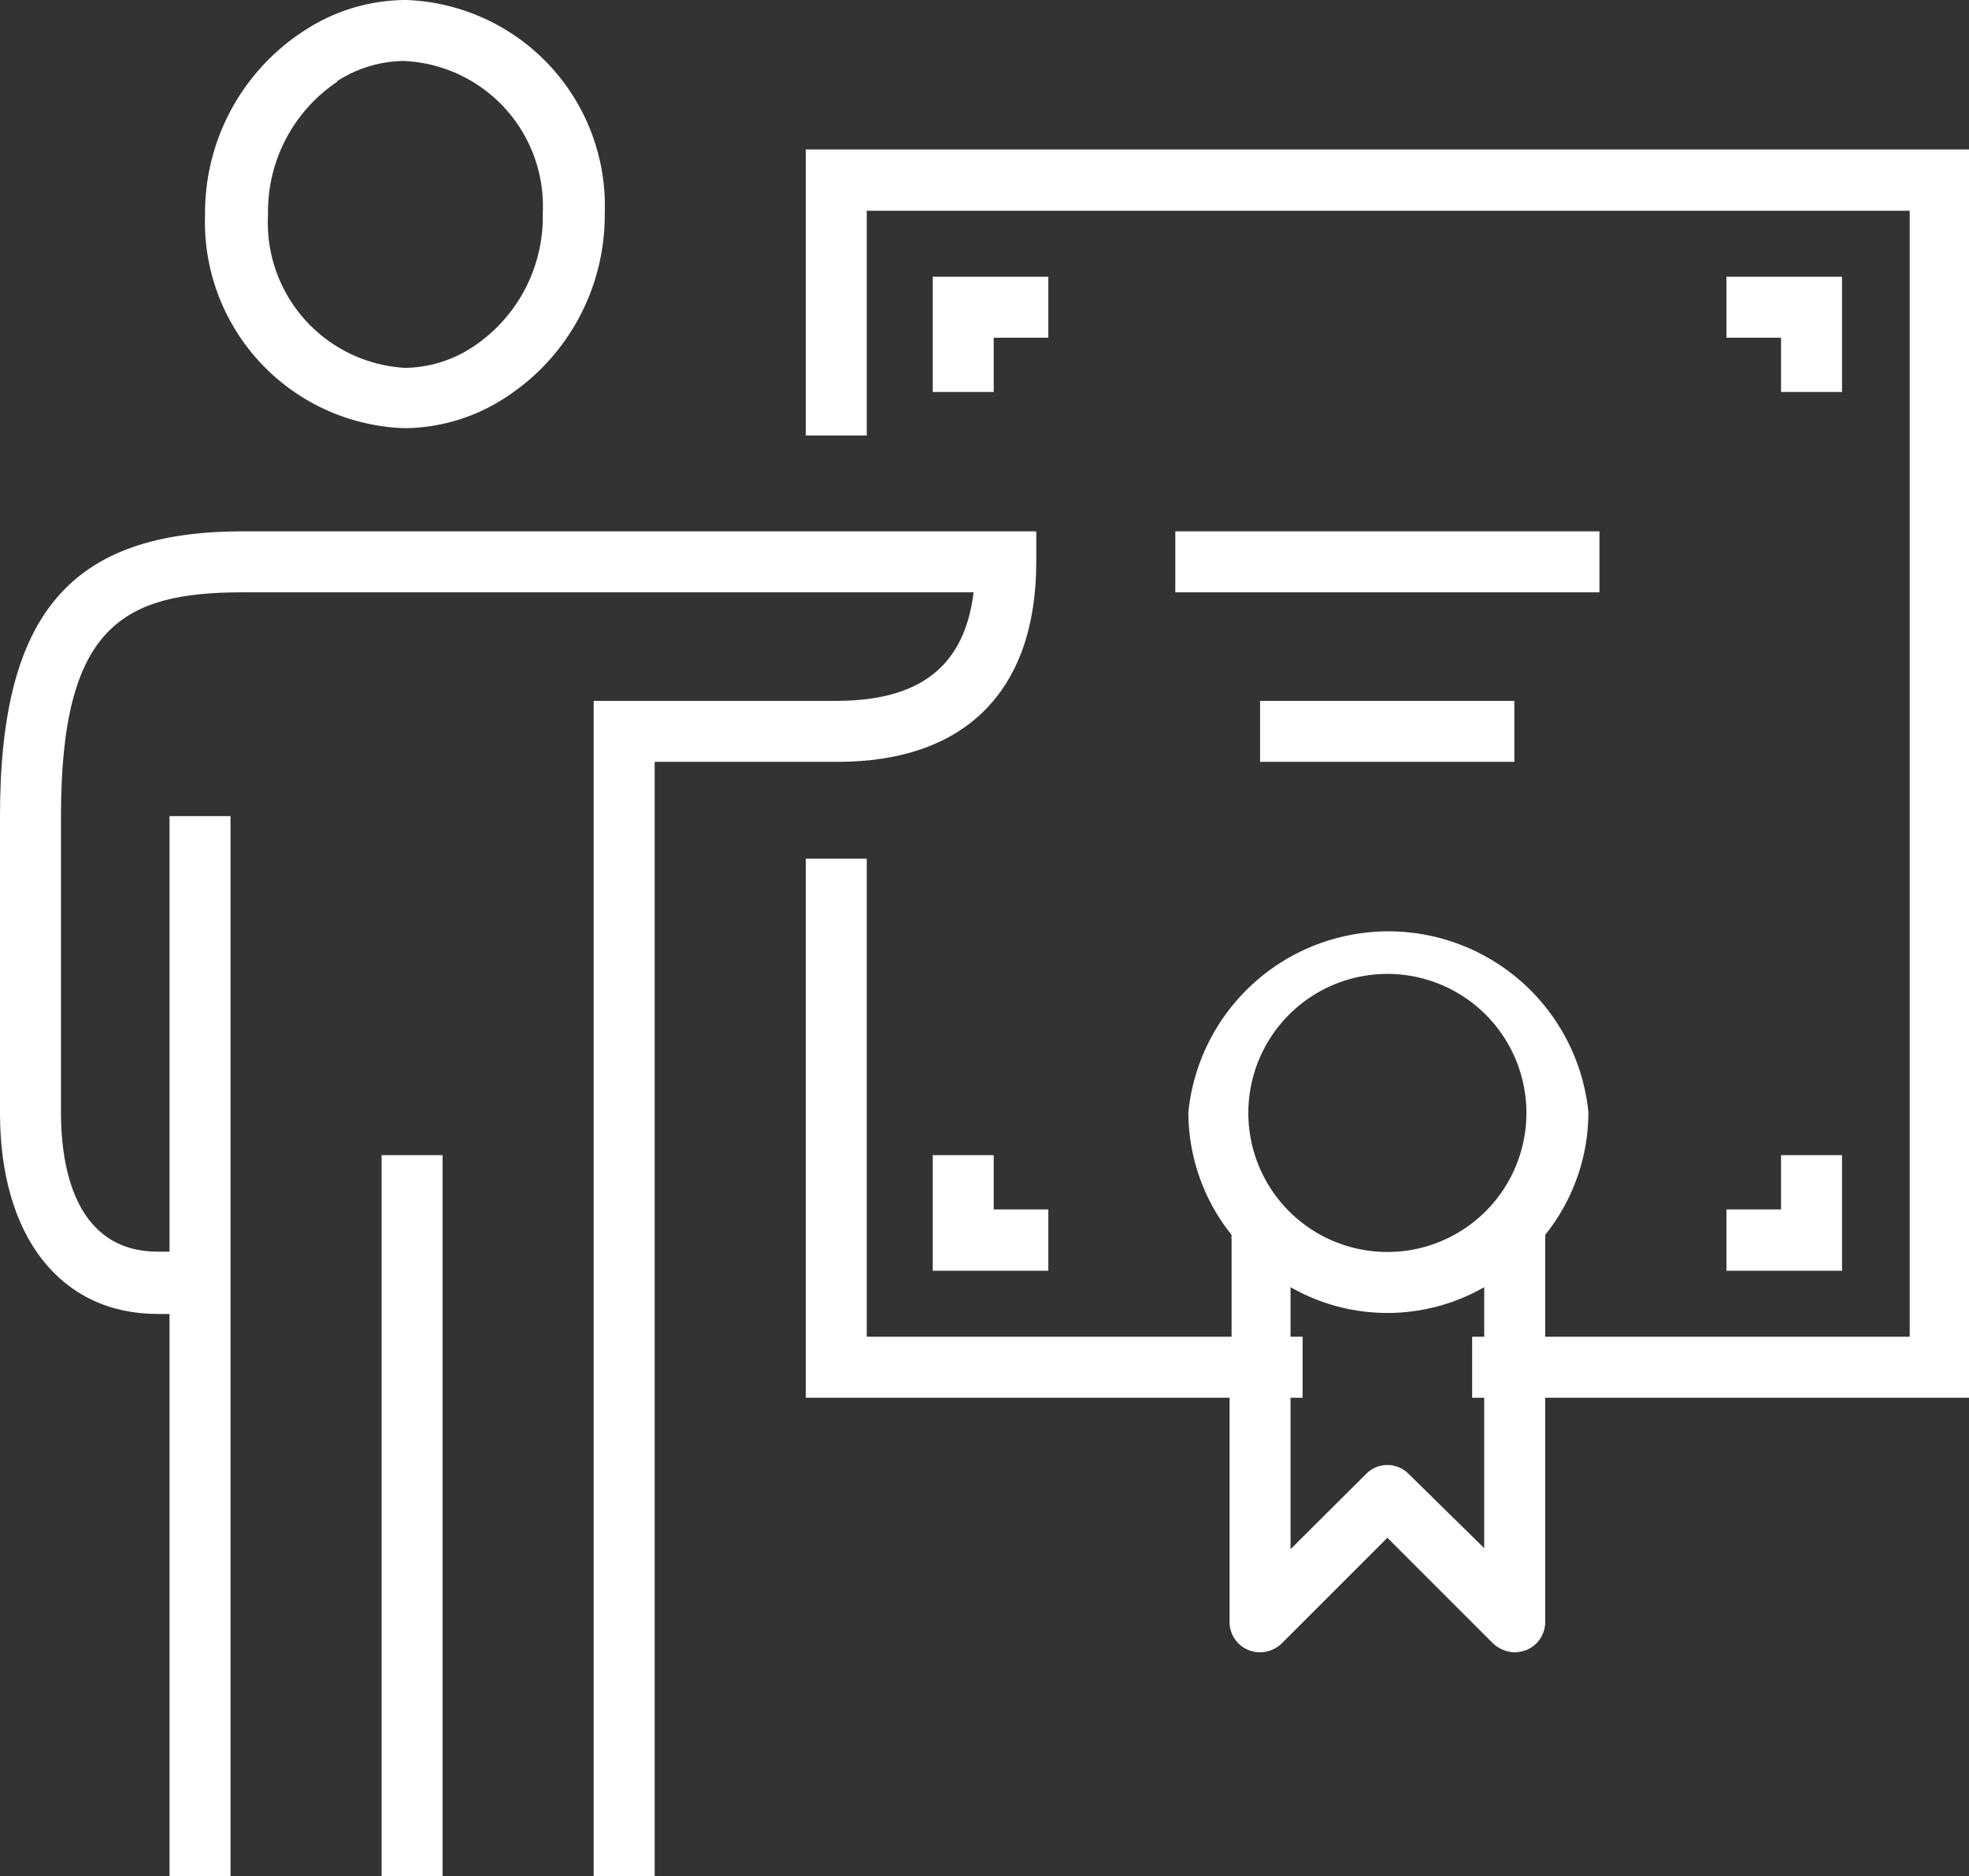
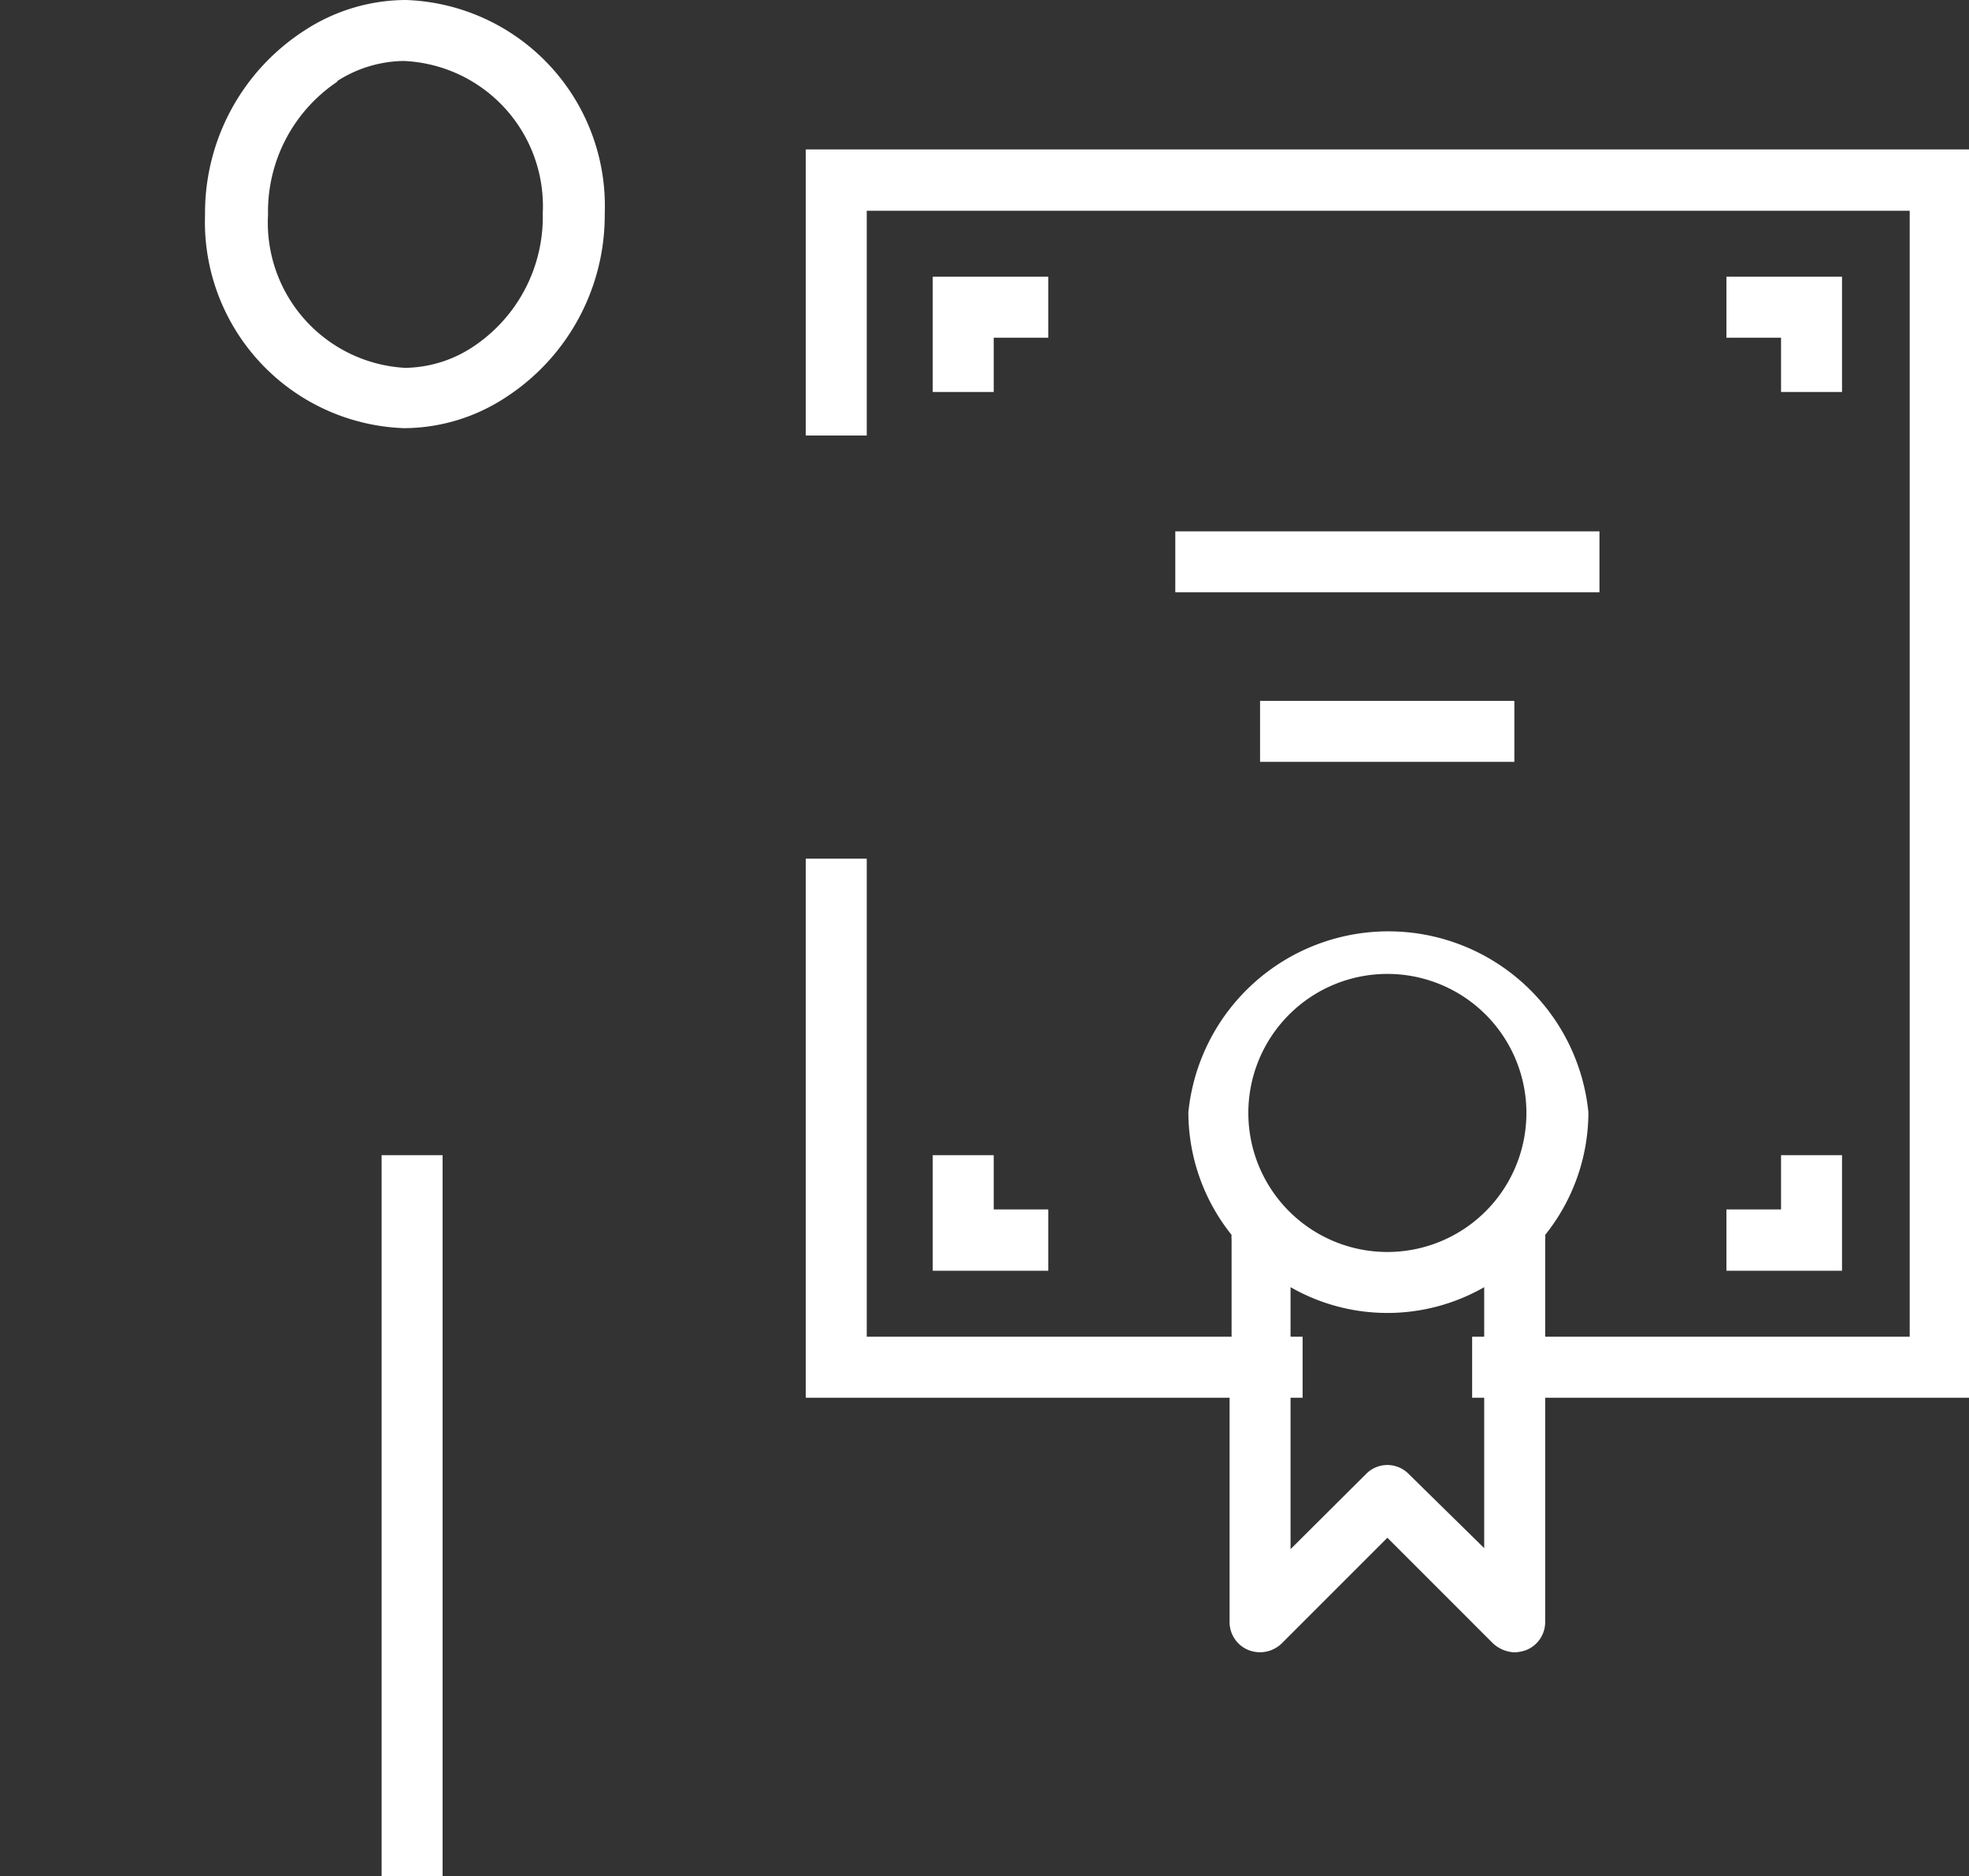
<svg xmlns="http://www.w3.org/2000/svg" viewBox="0 0 58.77 56">
  <rect x="0" y="0" width="58.77" height="56" fill="#333333" stroke="none" />
  <defs>
    <style>.cls-1{fill:#fff;}</style>
  </defs>
  <g id="Ebene_2" data-name="Ebene 2">
    <g id="Ebene_1-2" data-name="Ebene 1">
      <path class="cls-1" d="M58.77,4.46H24.05V13h1.82V6.29H57V39.9H46.12V37a.7.7,0,0,0,0-.14,5.86,5.86,0,0,0,1.29-3.66,6,6,0,0,0-11.94,0,5.86,5.86,0,0,0,1.29,3.66.7.7,0,0,0,0,.14V39.9H25.87V25.63H24.05V41.72H36.7v6.69a.9.9,0,0,0,.56.84.93.93,0,0,0,1-.2l3.15-3.15,3.15,3.15a1,1,0,0,0,.65.27,1.15,1.15,0,0,0,.35-.07.9.9,0,0,0,.56-.84V41.72H58.77ZM41.41,29.07a4.15,4.15,0,1,1-4.15,4.15A4.15,4.15,0,0,1,41.41,29.07ZM44.3,46.21,42.05,44a.89.89,0,0,0-1.28,0l-2.25,2.24V41.72h.36V39.9h-.36V38.42a5.81,5.81,0,0,0,5.78,0V39.9h-.36v1.82h.36Z" />
-       <path class="cls-1" d="M30.93,16.77v-.91H7.24C2.1,15.86,0,18.32,0,24.36v8.86c0,3.68,1.8,6,4.71,6h.35V56H6.88V24.36H5.06v13H4.71c-2.51,0-2.89-2.6-2.89-4.15V24.36c0-5.65,1.83-6.68,5.42-6.68H29.06c-.27,2.2-1.59,3.24-4.1,3.24H17.72V56h1.82V22.74H25C28.81,22.74,30.93,20.62,30.93,16.77Z" />
      <rect class="cls-1" x="11.39" y="34.48" width="1.82" height="21.52" />
      <rect class="cls-1" x="35.08" y="15.86" width="12.66" height="1.82" />
      <rect class="cls-1" x="37.61" y="20.92" width="7.59" height="1.82" />
      <polygon class="cls-1" points="31.29 10.08 31.29 8.26 27.84 8.26 27.84 11.7 29.66 11.7 29.66 10.08 31.29 10.08" />
      <polygon class="cls-1" points="54.98 11.7 54.98 8.26 51.53 8.26 51.53 10.08 53.16 10.08 53.16 11.7 54.98 11.7" />
      <polygon class="cls-1" points="51.53 37.93 54.98 37.93 54.98 34.48 53.16 34.48 53.16 36.1 51.53 36.1 51.53 37.93" />
      <polygon class="cls-1" points="27.84 34.48 27.84 37.93 31.29 37.93 31.29 36.1 29.66 36.1 29.66 34.48 27.84 34.48" />
      <path class="cls-1" d="M12.05,12.78a5.55,5.55,0,0,0,3-.89,6.48,6.48,0,0,0,3-5.52A6.15,6.15,0,0,0,12.12,0a5.55,5.55,0,0,0-3,.89,6.48,6.48,0,0,0-3,5.52A6.16,6.16,0,0,0,12.05,12.78Zm-2-10.35a3.75,3.75,0,0,1,2-.61A4.34,4.34,0,0,1,16.2,6.37a4.65,4.65,0,0,1-2.11,4,3.75,3.75,0,0,1-2,.61A4.34,4.34,0,0,1,8,6.41,4.67,4.67,0,0,1,10.08,2.43Z" />
    </g>
  </g>
</svg>